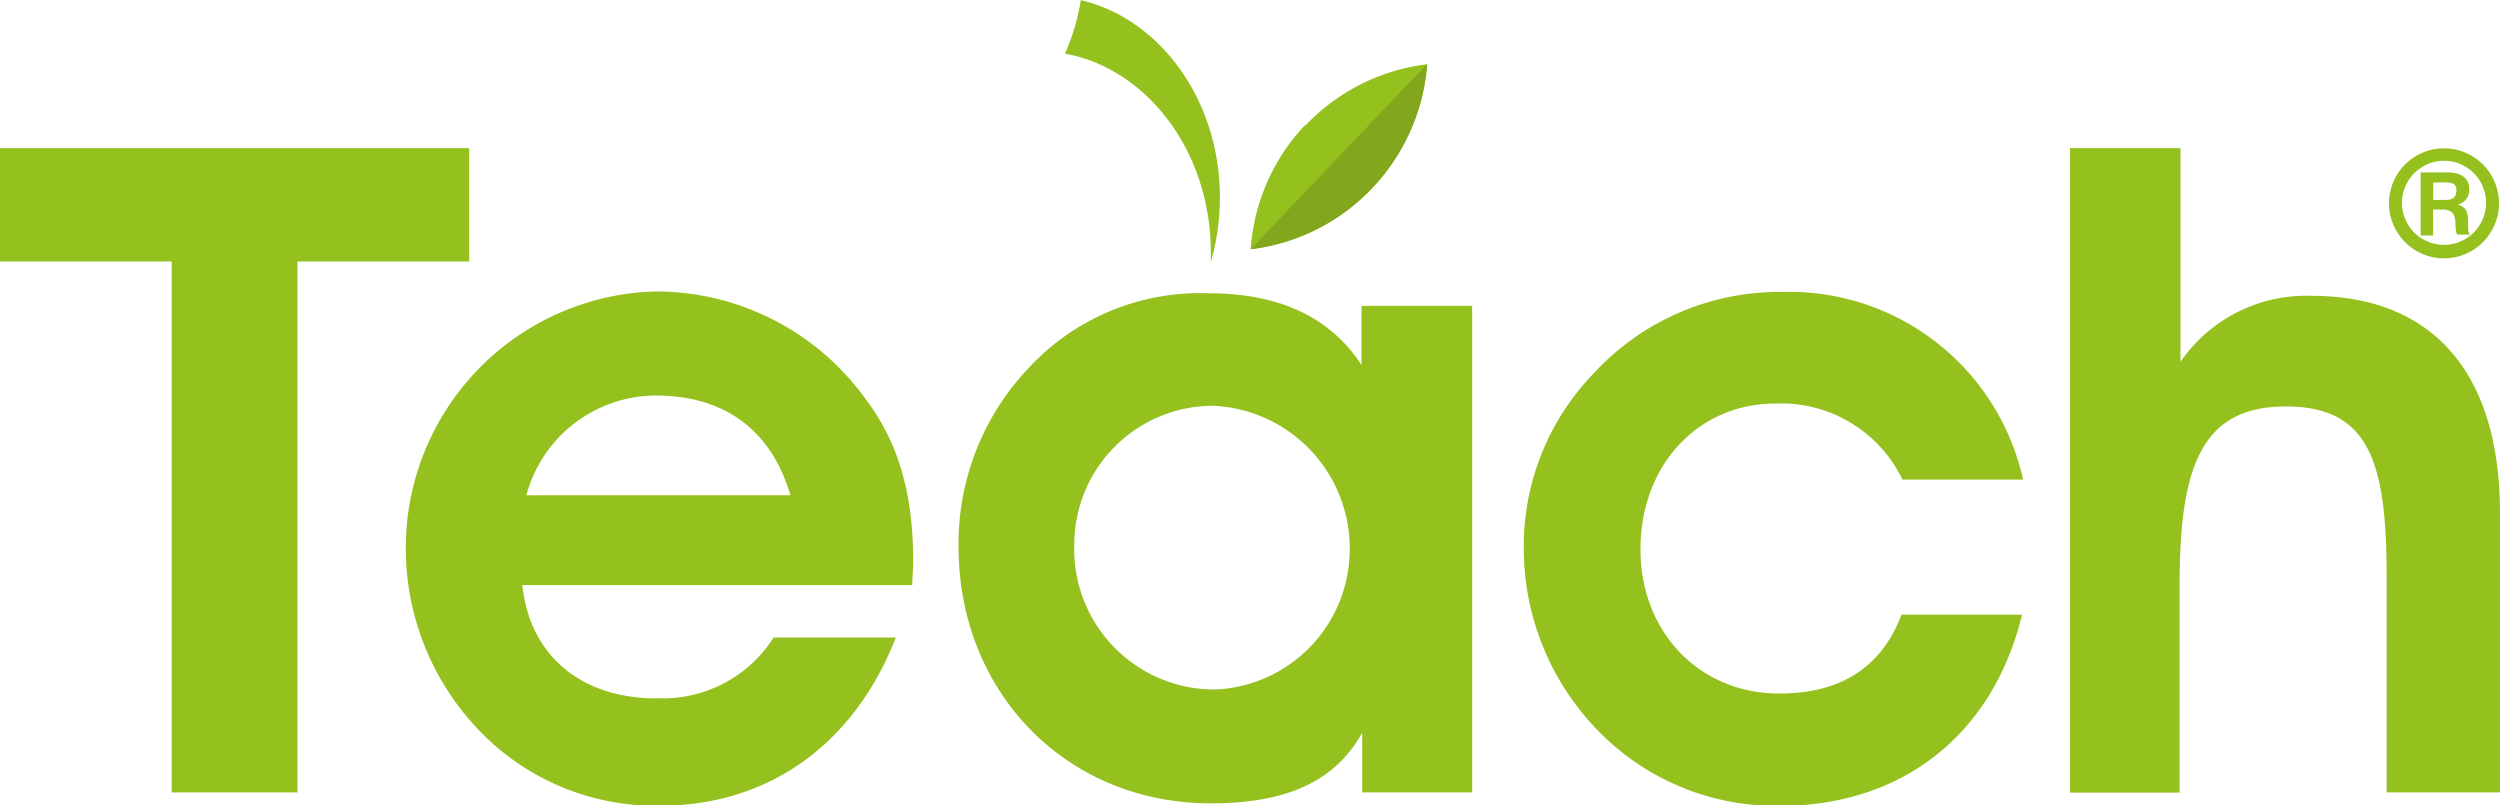
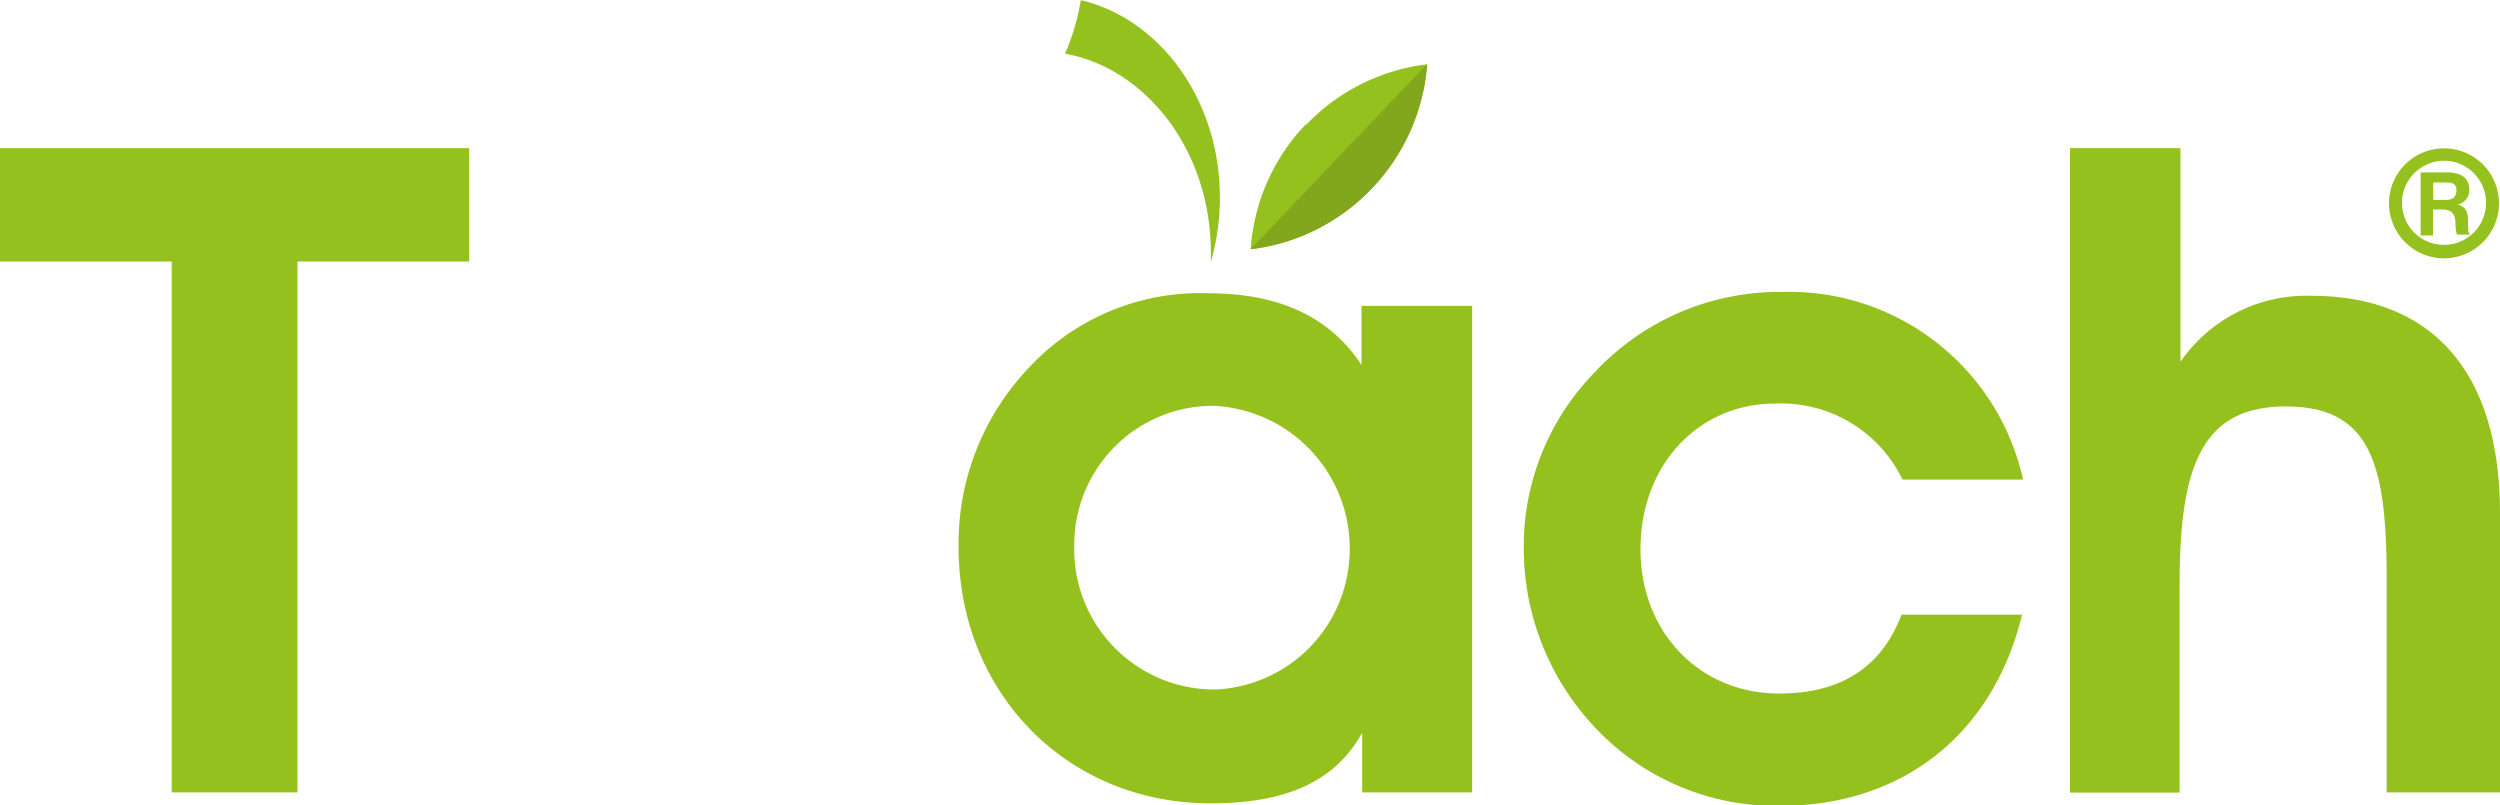
<svg xmlns="http://www.w3.org/2000/svg" viewBox="0 0 148.66 47.88">
  <defs>
    <style>.t-cls-1{fill:#95c11f;}.t-cls-2{fill:#dedddd;}.t-cls-3{fill:#82a71c;}</style>
  </defs>
  <title>Teach</title>
  <polygon class="t-cls-1" points="27.9 15.55 17.69 15.55 17.69 47.12 10.21 47.12 10.21 15.55 0 15.55 0 8.81 27.9 8.81 27.9 15.55 27.9 15.55" />
-   <path class="t-cls-1" d="M39,23.52a8,8,0,0,0-7.7,5.93H47c-1.13-3.88-3.93-5.93-8-5.93Zm.11,18A7.79,7.79,0,0,0,46,37.91h7.27c-2.48,6.36-7.59,10-14,10a14.52,14.52,0,0,1-10.83-4.53,15.62,15.62,0,0,1-4.31-10.67A15.26,15.26,0,0,1,39,17.33a15.38,15.38,0,0,1,12.56,6.52c1.93,2.59,2.74,5.66,2.74,9.49,0,.48-.05,1-.05,1.45H31.06c.43,4.15,3.45,6.74,8,6.74Z" transform="translate(0 0)" />
  <path class="t-cls-1" d="M72.26,41a8.35,8.35,0,0,0,8-8.25,8.49,8.49,0,0,0-8.14-8.62,8.26,8.26,0,0,0-8.24,8.3A8.34,8.34,0,0,0,72.26,41ZM81,43.57c-1.61,2.91-4.52,4.2-9,4.2-8.62,0-15-6.63-15-15.25a15.17,15.17,0,0,1,4.14-10.61,13.88,13.88,0,0,1,10.72-4.47c4.2,0,7.22,1.4,9.1,4.26V18.19h6.58V47.12H81V43.57Z" transform="translate(0 0)" />
  <path class="t-cls-1" d="M105.55,24c-4.53,0-8,3.61-8,8.67,0,4.91,3.5,8.57,8.25,8.57q5.5,0,7.27-4.69h7.17c-1.72,7.11-7.11,11.37-14.38,11.37a14.75,14.75,0,0,1-10.89-4.53,15.52,15.52,0,0,1-4.36-10.67,14.79,14.79,0,0,1,4.15-10.51,15,15,0,0,1,11.21-4.85,14.24,14.24,0,0,1,14.33,11.16h-7.17A8,8,0,0,0,105.55,24Z" transform="translate(0 0)" />
  <path class="t-cls-1" d="M129.69,21.47a9.09,9.09,0,0,1,7.76-3.88c7.17,0,11.21,4.53,11.21,12.93v16.6h-6.74V34.35c0-6.84-1-10.18-6-10.18s-6.31,3.56-6.31,10.56v12.4h-6.52V8.81h6.57V21.47Z" transform="translate(0 0)" />
  <path class="t-cls-1" d="M77.63,7.41a11.93,11.93,0,0,0-3.26,7.41,12,12,0,0,0,10.5-11,11.94,11.94,0,0,0-7.24,3.64" transform="translate(0 0)" />
  <path class="t-cls-1" d="M72,15c0,.2,0,.39,0,.59a14,14,0,0,0,.54-3.85c0-5.8-3.57-10.63-8.27-11.73a13.24,13.24,0,0,1-.94,3.18C68.19,4.07,72,9,72,15Z" transform="translate(0 0)" />
-   <path class="t-cls-2" d="M77,14.17a11.92,11.92,0,0,0,4.55-3h0a11.89,11.89,0,0,1-4.55,3" transform="translate(0 0)" />
  <path class="t-cls-3" d="M74.37,14.81l10.49-11a12,12,0,0,1-3.26,7.37h0a11.92,11.92,0,0,1-4.55,3,12,12,0,0,1-2.68.64" transform="translate(0 0)" />
  <path class="t-cls-1" d="M144.68,11.89h.67c.27,0,.72,0,.72-.6,0-.39-.32-.44-.63-.44h-.75v1Zm.83-1.64c.23,0,1.32,0,1.32,1a.86.86,0,0,1-.69.91v0c.51.15.61.45.62.93,0,.63,0,.71.12.86h-.76c-.07-.11-.09-.22-.11-.69s-.15-.75-.67-.8h-.66V14h-.74V10.25Zm-2.68,1.84a2.5,2.5,0,1,0,2.5-2.53,2.51,2.51,0,0,0-2.5,2.53Zm5.77,0a3.27,3.27,0,1,1-3.26-3.27,3.27,3.27,0,0,1,3.26,3.27Z" transform="translate(0 0)" />
</svg>